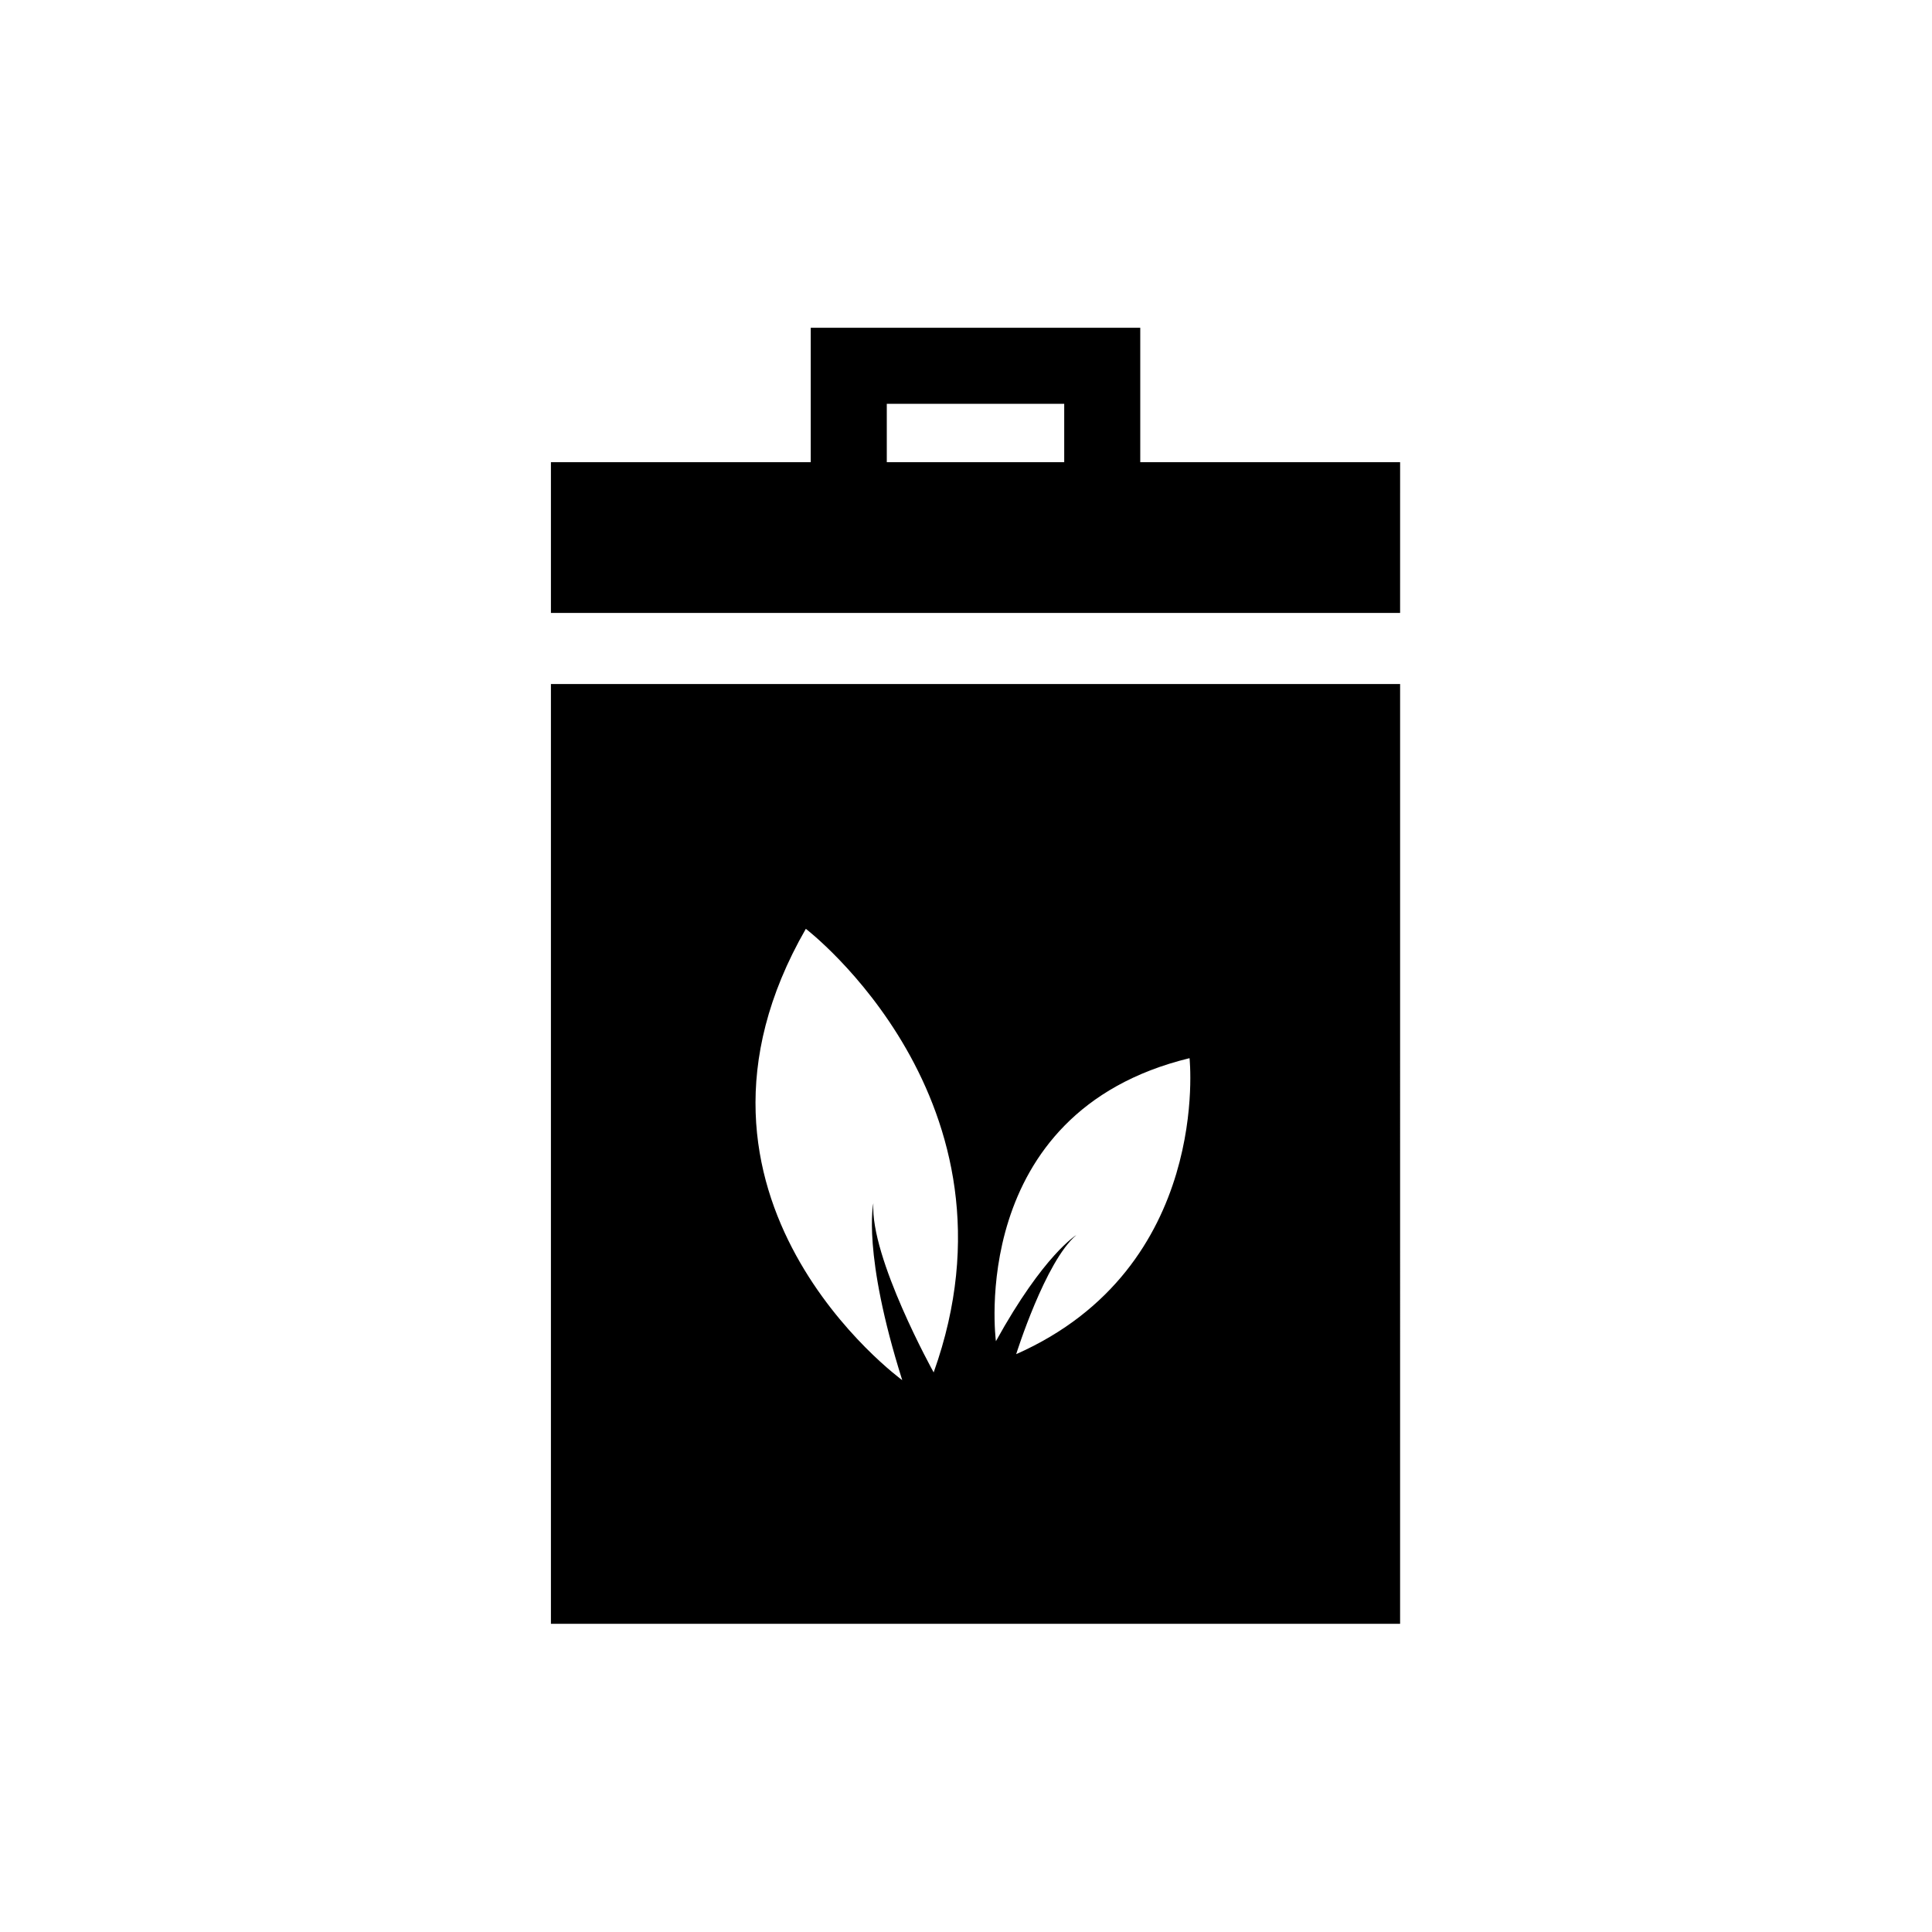
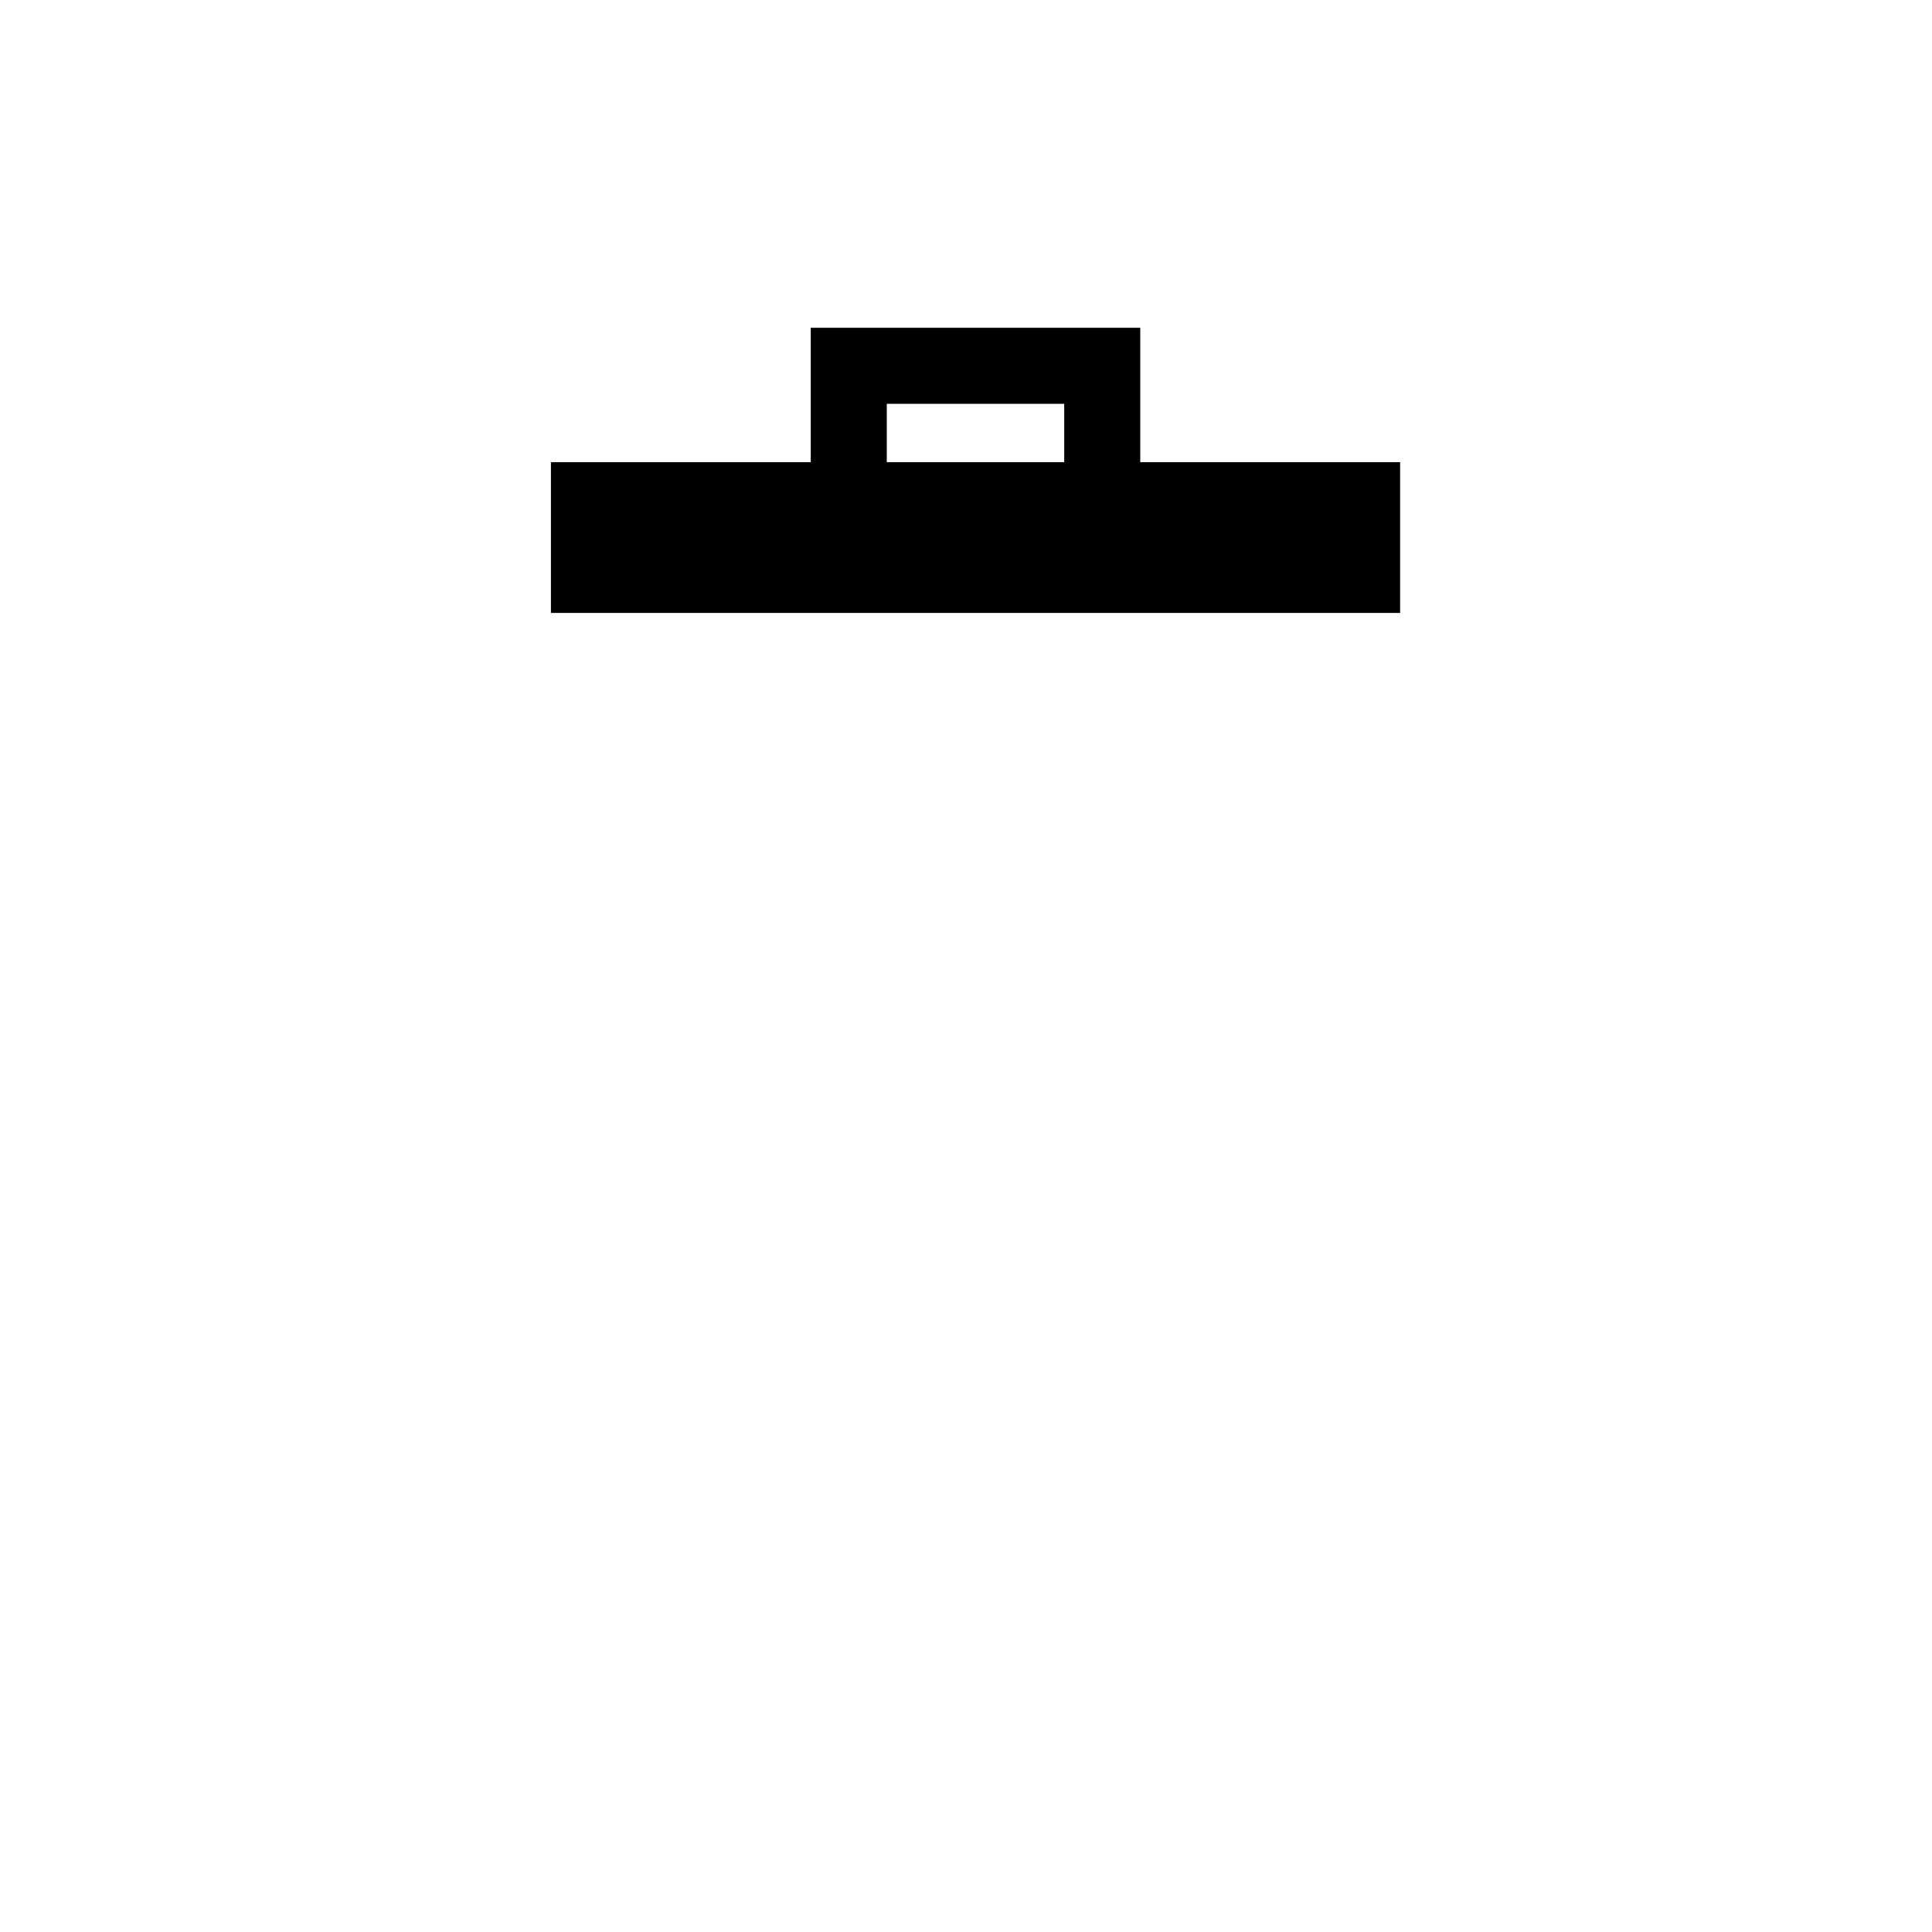
<svg xmlns="http://www.w3.org/2000/svg" fill="#000000" width="800px" height="800px" version="1.1" viewBox="144 144 512 512">
  <g>
    <path d="m446.18 266.49v-35.625h-87.324v35.625h-68.855v39.945h225.04l0.004-39.945zm-67.172-15.473h47.02v15.473h-47.02z" />
-     <path d="m290 325.27v249.06h225.04l0.004-249.06zm101.43 182.43s-16.879-30.426-15.98-44.828c0 0-2.996 13.16 7.652 46.883 0 0-66.531-48.359-25.547-119.61-0.004-0.008 59.617 45.617 33.875 117.56zm21.867-4.832s7.734-24.668 15.949-31.562c0 0-8.621 5.133-21.32 28.129 0 0-8.035-60.582 51.316-75.012-0.004 0 5.957 55.461-45.945 78.445z" />
  </g>
</svg>